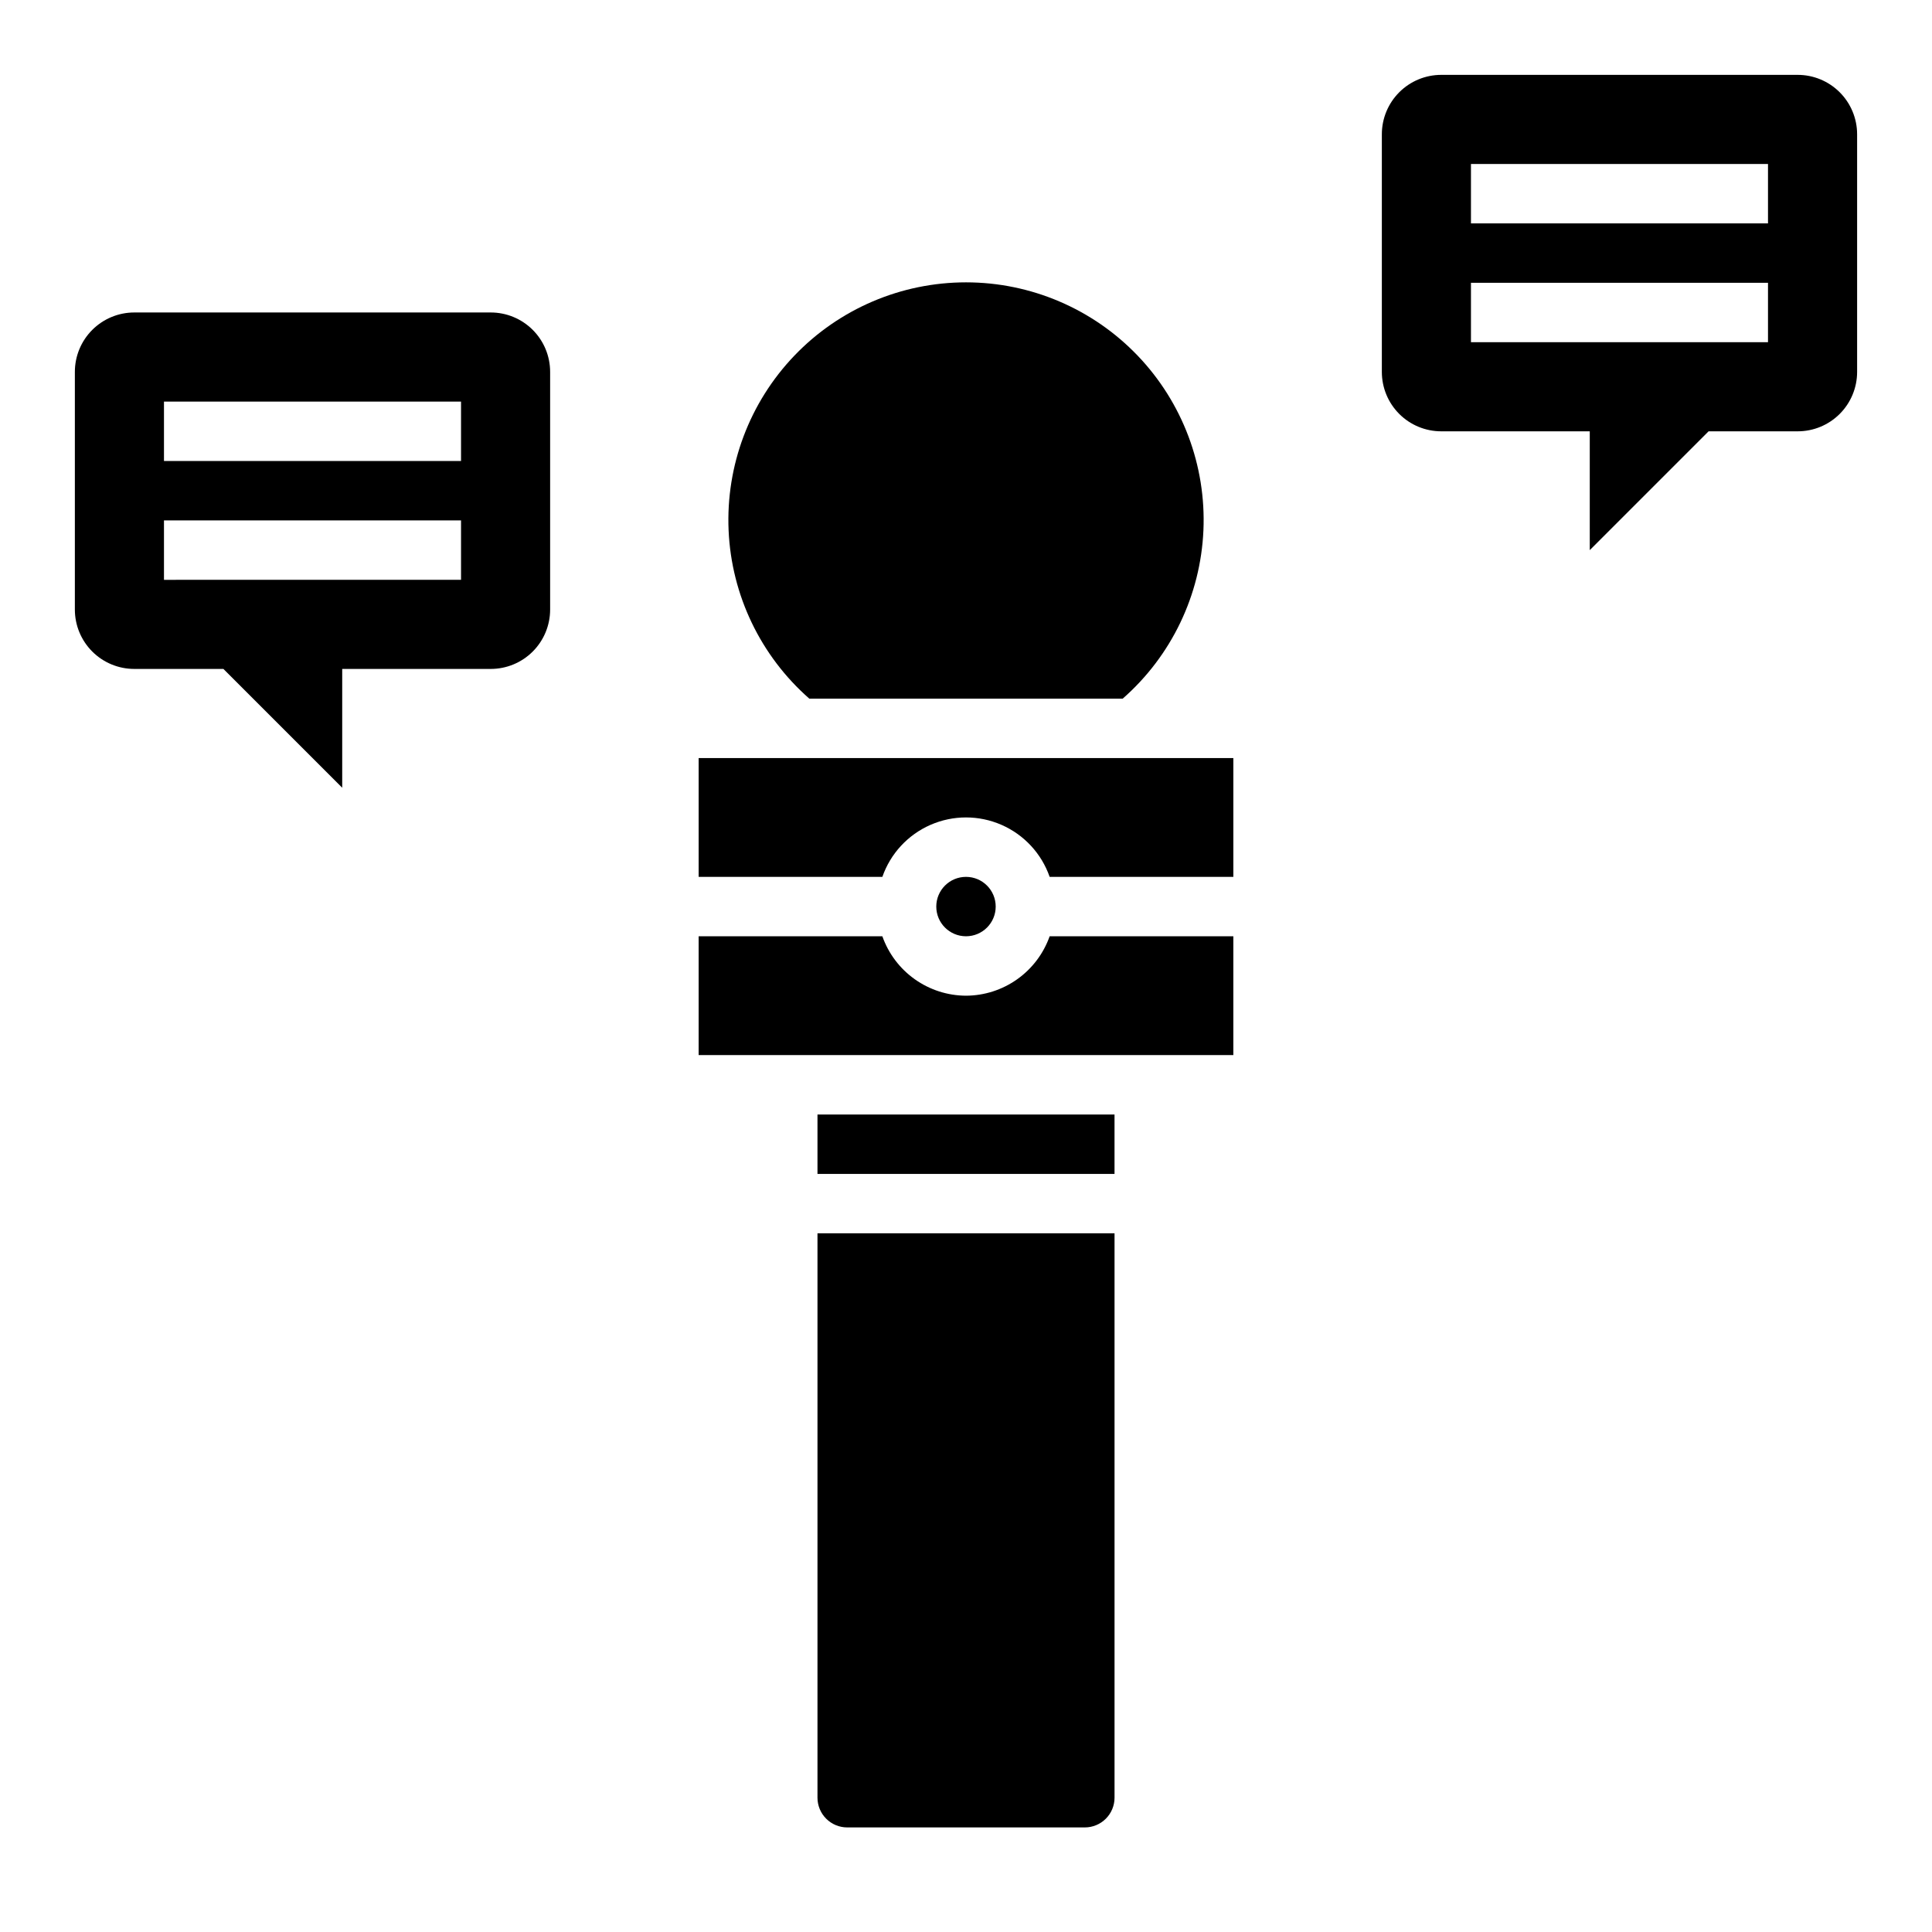
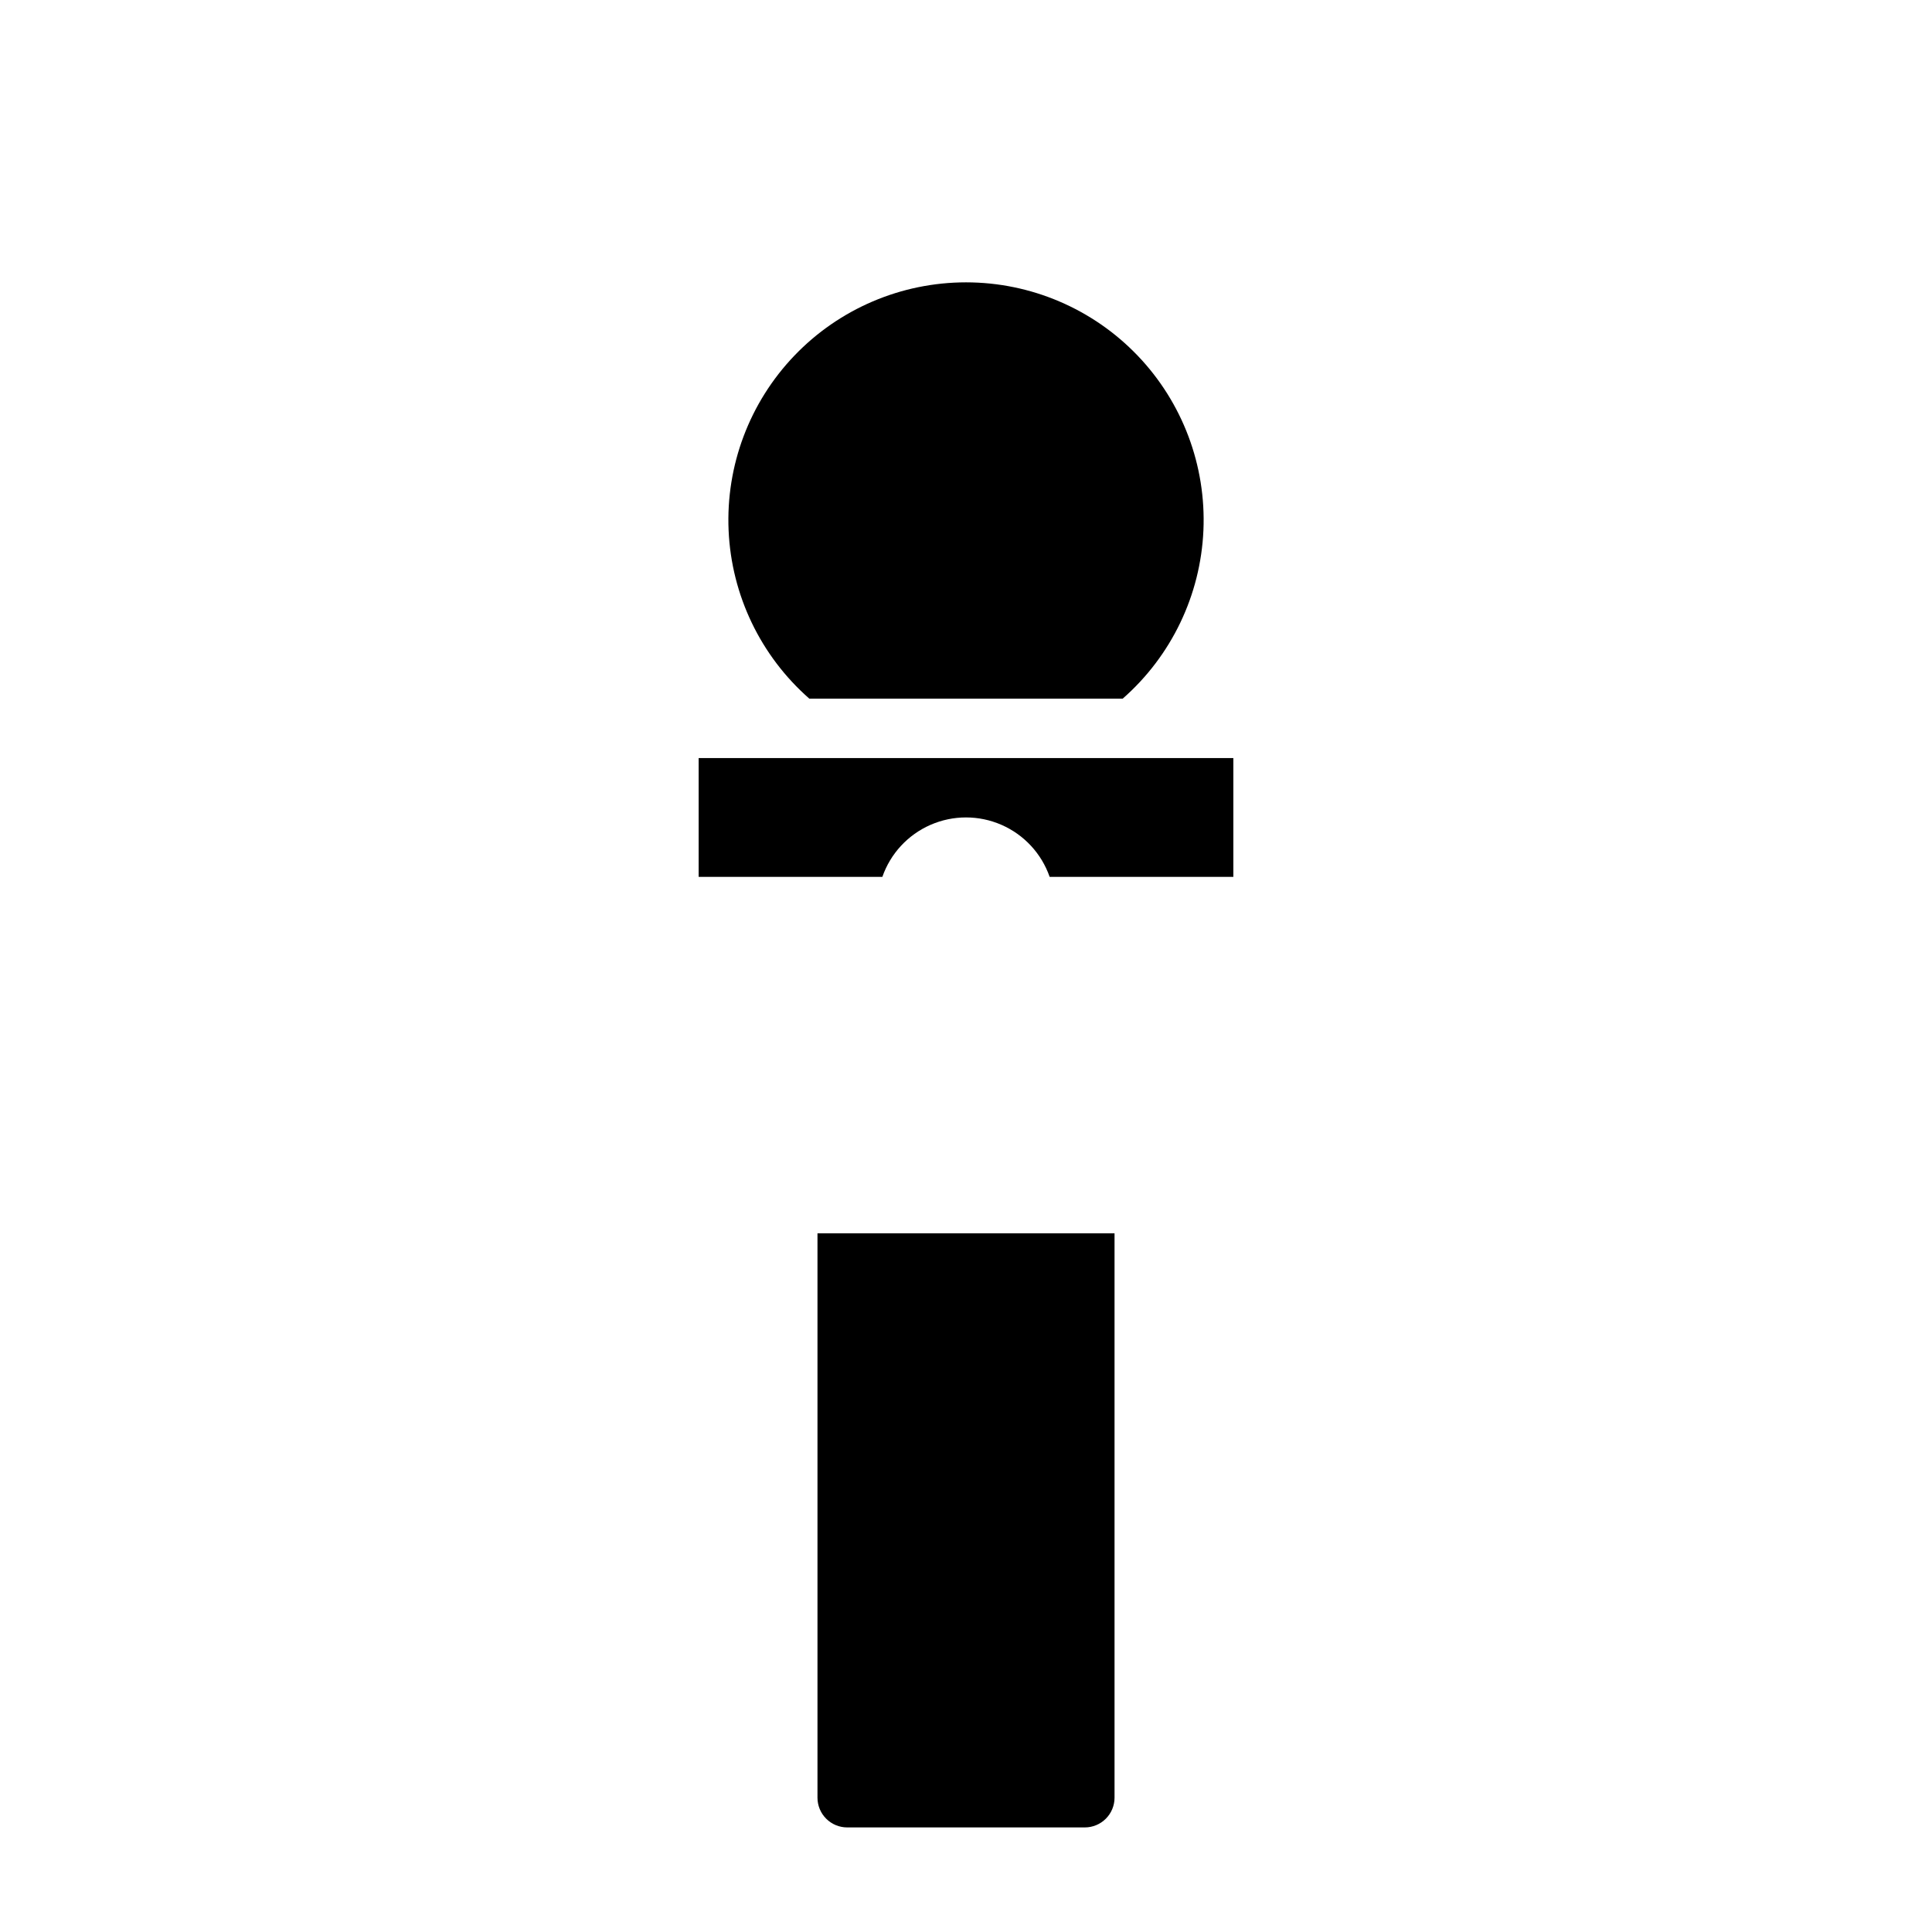
<svg xmlns="http://www.w3.org/2000/svg" fill="#000000" width="800px" height="800px" version="1.1" viewBox="144 144 512 512">
  <g>
    <path d="m329.15 376.38h48.684c2.148-6.176 6.777-11.172 12.77-13.789 5.992-2.617 12.801-2.617 18.793 0 5.992 2.617 10.621 7.613 12.773 13.789h48.68v-31.488h-141.7z" />
    <path d="m360.64 620.41c0 2.09 0.832 4.09 2.309 5.566 1.477 1.477 3.477 2.309 5.566 2.309h62.977c2.086 0 4.09-0.832 5.566-2.309 1.473-1.477 2.305-3.477 2.305-5.566v-149.57h-78.723z" />
    <path d="m358.48 329.15h83.043c12.918-11.324 20.645-27.438 21.395-44.598 0.75-17.164-5.543-33.887-17.422-46.297s-28.312-19.43-45.492-19.43c-17.18 0-33.613 7.019-45.492 19.43-11.883 12.41-18.176 29.133-17.426 46.297 0.75 17.16 8.48 33.273 21.395 44.598z" />
-     <path d="m407.87 384.25c0 4.348-3.523 7.871-7.871 7.871s-7.875-3.523-7.875-7.871 3.527-7.871 7.875-7.871 7.871 3.523 7.871 7.871" />
-     <path d="m400 407.87c-4.867-0.02-9.609-1.543-13.578-4.363-3.969-2.816-6.969-6.793-8.59-11.383h-48.684v31.488h141.7v-31.488h-48.68c-1.625 4.59-4.625 8.566-8.594 11.383-3.969 2.82-8.707 4.344-13.574 4.363z" />
-     <path d="m360.64 439.36h78.719v15.742h-78.719z" />
-     <path d="m620.41 163.84h-94.465c-4.176 0-8.18 1.66-11.133 4.613-2.949 2.953-4.609 6.957-4.609 11.133v62.977c0 4.176 1.66 8.18 4.609 11.133 2.953 2.953 6.957 4.609 11.133 4.609h39.359v31.488l31.488-31.488h23.617c4.176 0 8.18-1.656 11.133-4.609s4.613-6.957 4.613-11.133v-62.977c0-4.176-1.66-8.18-4.613-11.133s-6.957-4.613-11.133-4.613zm-7.871 70.848-78.719 0.004v-15.746h78.719zm0-31.488-78.719 0.004v-15.746h78.719z" />
-     <path d="m274.05 226.81h-94.465c-4.176 0-8.18 1.66-11.133 4.613s-4.613 6.957-4.613 11.133v62.977c0 4.176 1.66 8.18 4.613 11.133s6.957 4.609 11.133 4.609h23.617l31.488 31.488v-31.488h39.359c4.176 0 8.18-1.656 11.133-4.609 2.953-2.953 4.609-6.957 4.609-11.133v-62.977c0-4.176-1.656-8.18-4.609-11.133-2.953-2.953-6.957-4.613-11.133-4.613zm-7.871 70.848-78.723 0.004v-15.746h78.723zm0-31.488-78.723 0.004v-15.746h78.723z" />
  </g>
</svg>